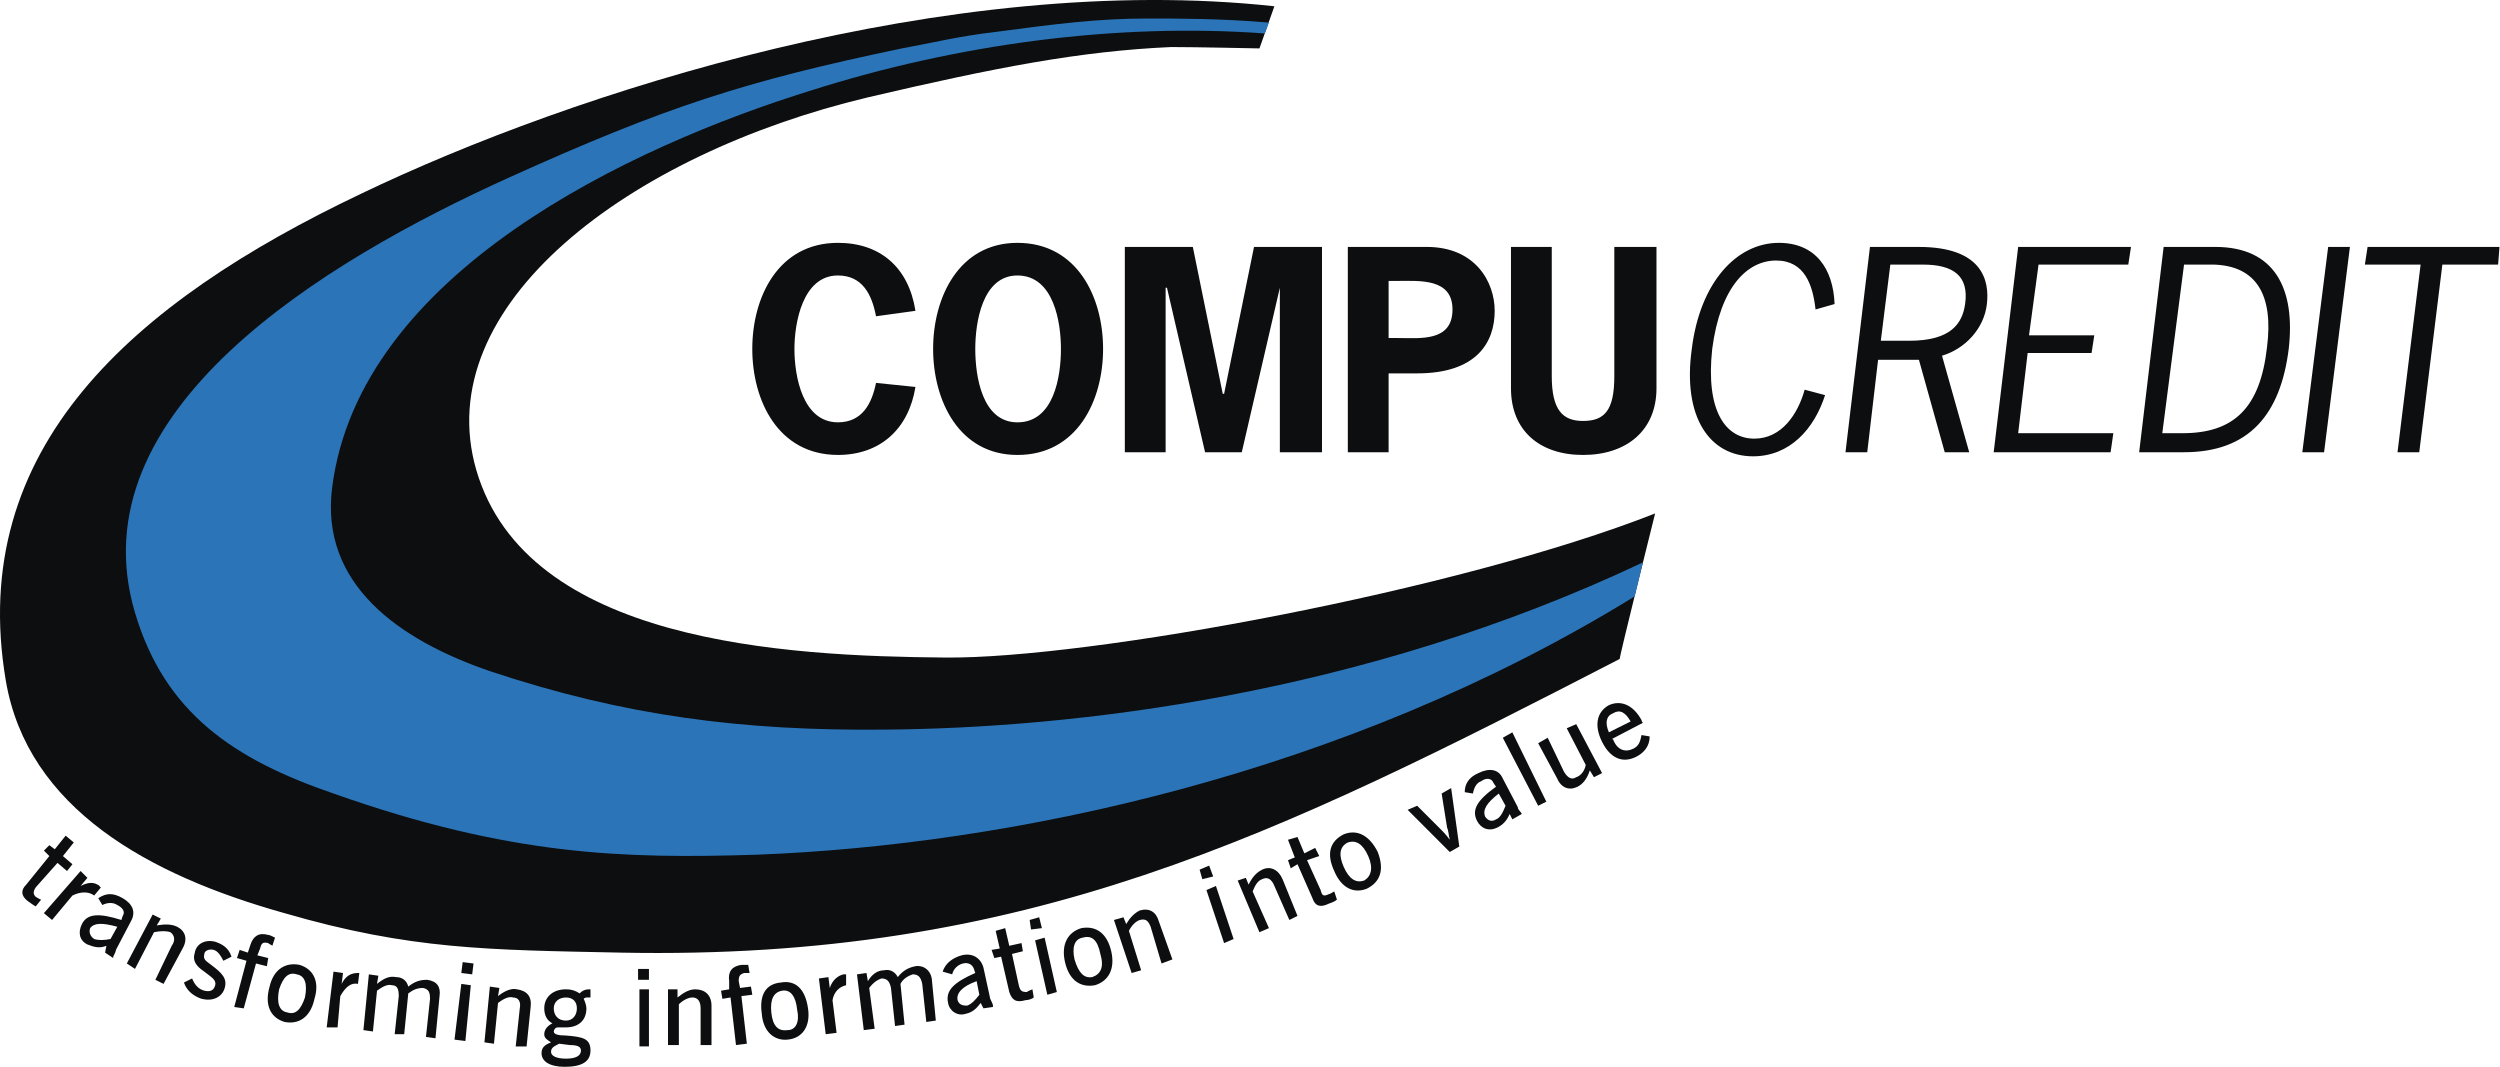
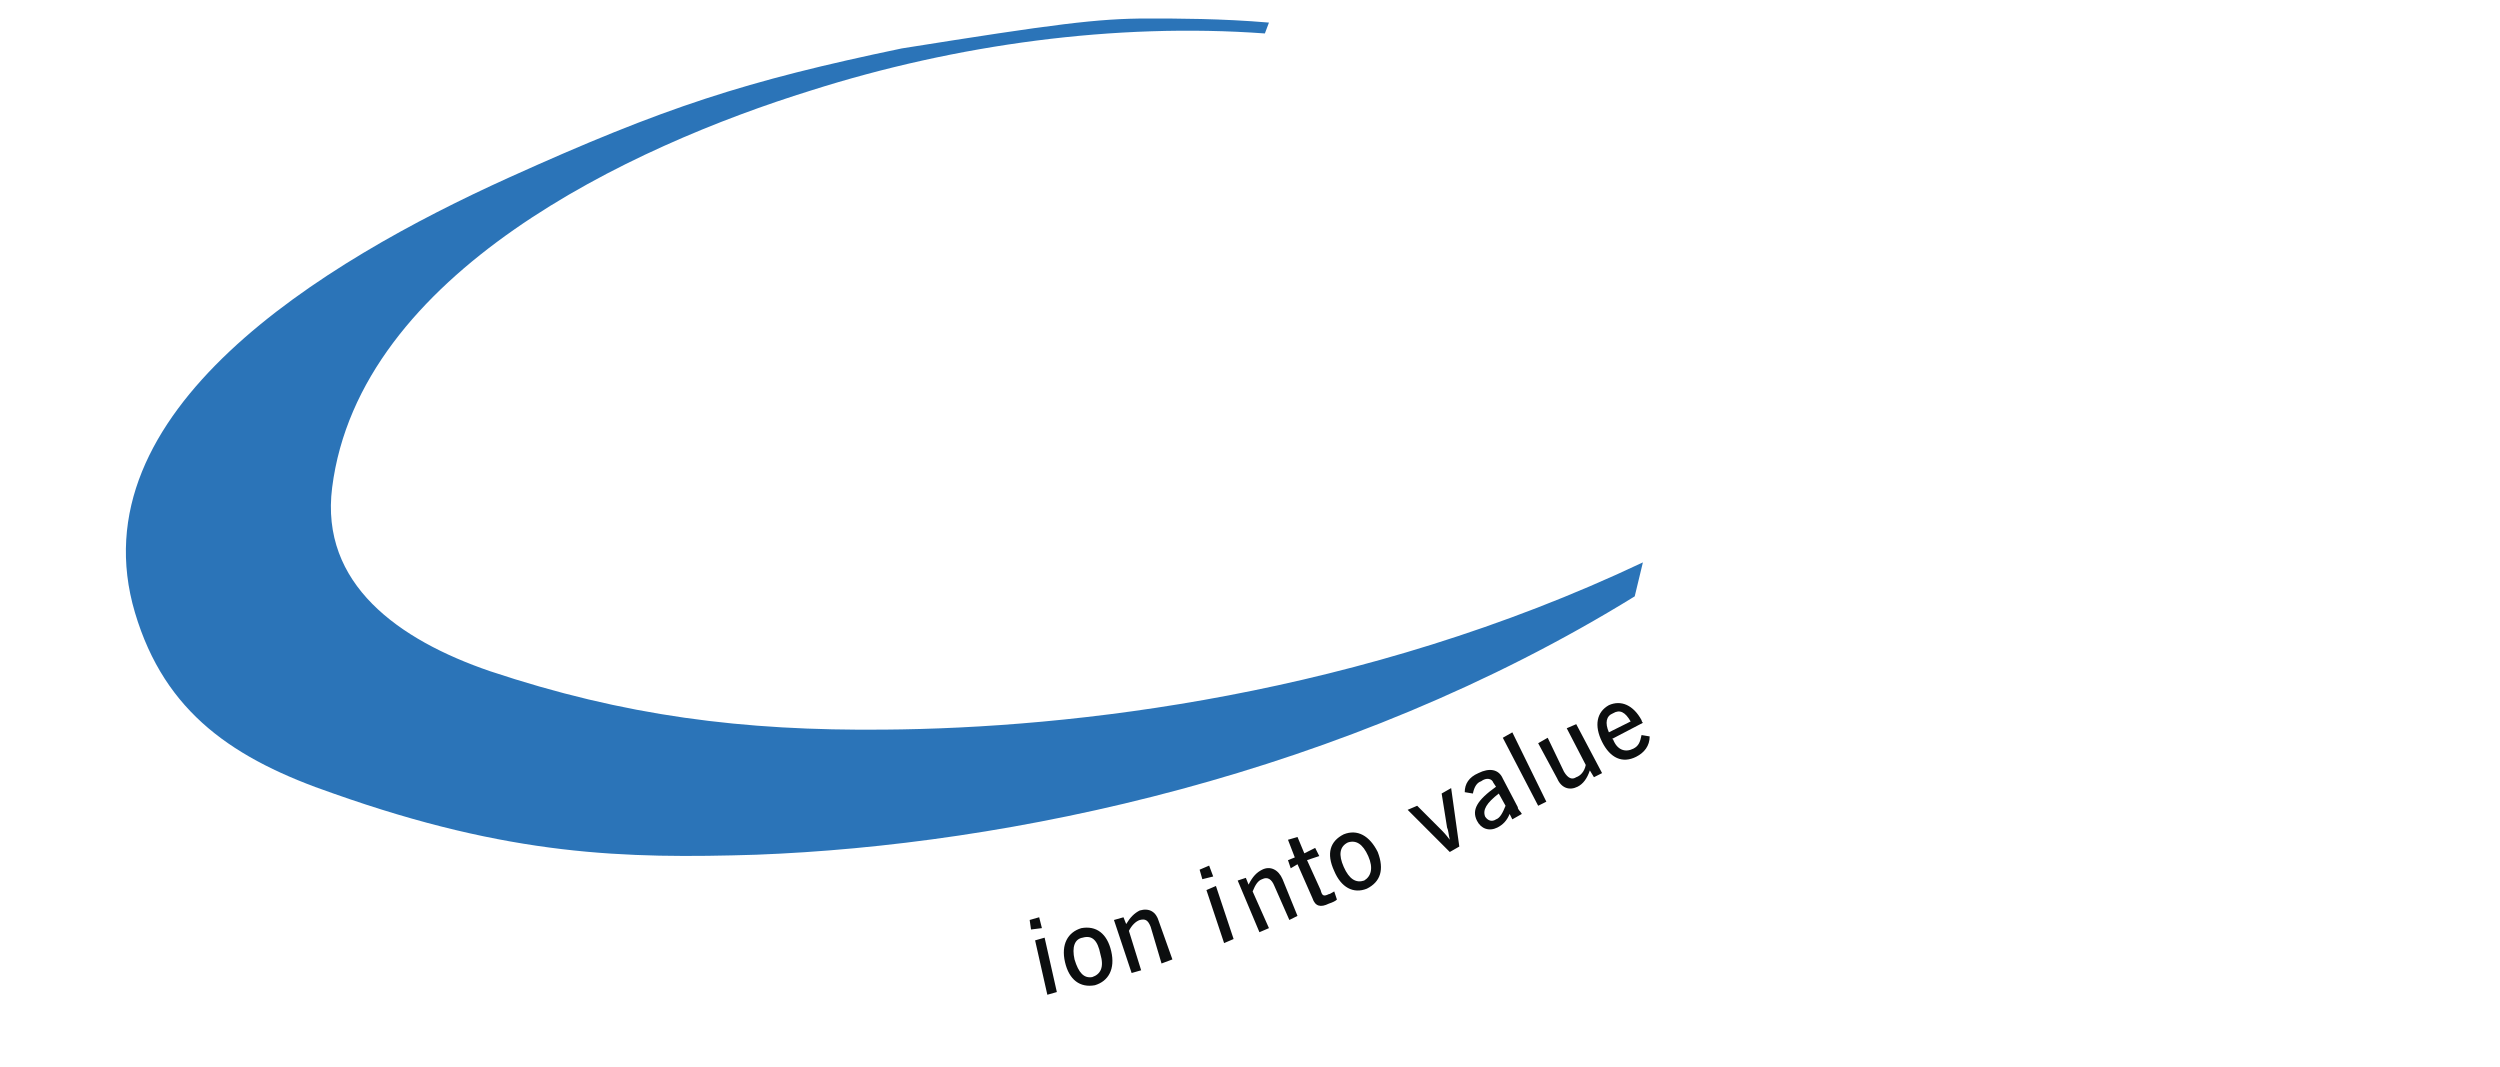
<svg xmlns="http://www.w3.org/2000/svg" width="100%" height="100%" viewBox="0 0 2427 1036" xml:space="preserve" style="fill-rule:evenodd;clip-rule:evenodd;stroke-linejoin:round;stroke-miterlimit:2;">
  <g transform="matrix(1,0,0,1,-36.743,-805.699)">
-     <path d="M887.171,1177.42C883.215,1197.21 873.968,1215.69 850.207,1215.69C815.889,1215.69 807.977,1170.82 807.977,1144.41C807.977,1119.33 815.889,1073.13 850.207,1073.13C873.968,1073.13 883.202,1091.61 887.171,1112.73L925.458,1107.45C918.856,1065.21 891.14,1041.45 850.22,1041.45C792.141,1041.45 767.058,1094.25 767.058,1144.4C767.058,1194.57 792.141,1247.35 850.22,1247.35C891.14,1247.35 918.856,1222.27 925.458,1181.35L887.171,1177.42ZM1024.46,1041.46C967.7,1041.46 942.617,1094.26 942.617,1144.41C942.617,1194.58 967.7,1247.37 1024.46,1247.37C1082.53,1247.37 1107.62,1194.57 1107.62,1144.41C1107.62,1094.26 1082.53,1041.46 1024.46,1041.46ZM1024.46,1073.14C1060.1,1073.14 1066.7,1119.34 1066.7,1144.43C1066.7,1170.83 1060.1,1215.71 1024.46,1215.71C990.138,1215.71 983.536,1170.83 983.536,1144.43C983.536,1119.34 990.138,1073.14 1024.46,1073.14ZM1225.1,1187.98L1223.78,1187.98L1194.74,1045.41L1128.73,1045.41L1128.73,1244.73L1168.33,1244.73L1168.33,1085.03L1169.65,1085.03L1206.62,1244.73L1242.26,1244.73L1279.22,1085.03L1279.22,1244.73L1320.13,1244.73L1320.13,1045.41L1254.14,1045.41L1225.1,1187.98ZM1345.21,1045.41L1345.21,1244.73L1384.81,1244.73L1384.81,1168.17L1412.55,1168.17C1470.62,1168.17 1487.79,1137.81 1487.79,1107.45C1487.79,1079.73 1469.29,1045.41 1421.77,1045.41L1345.21,1045.41ZM1384.8,1133.86L1384.8,1078.41L1394.04,1078.41C1415.17,1078.41 1446.83,1075.76 1446.83,1106.13C1446.83,1137.81 1415.17,1133.86 1394.04,1133.86L1384.8,1133.86ZM1603.92,1045.41L1603.92,1170.81C1603.92,1203.8 1594.7,1214.36 1573.57,1214.36C1553.77,1214.36 1543.19,1203.8 1543.19,1170.81L1543.19,1045.41L1503.6,1045.41L1503.6,1182.69C1503.6,1223.61 1531.31,1247.37 1573.57,1247.37C1615.8,1247.37 1644.85,1223.61 1644.85,1182.69L1644.85,1045.41L1603.92,1045.41ZM1817.76,1100.86C1816.44,1066.54 1799.27,1041.46 1763.63,1041.46C1722.72,1041.46 1687.08,1079.75 1679.14,1144.41C1669.92,1210.42 1696.32,1248.69 1738.55,1248.69C1774.19,1248.69 1797.95,1222.28 1808.52,1189.29L1788.71,1184.01C1782.12,1207.77 1766.29,1231.53 1739.89,1231.53C1712.15,1231.53 1692.37,1205.12 1698.96,1144.41C1706.89,1083.7 1733.28,1058.62 1761,1058.62C1788.71,1058.62 1796.64,1082.38 1799.27,1106.14L1817.76,1100.86ZM1852.1,1045.41L1828.34,1244.73L1849.46,1244.73L1859.99,1154.97L1899.62,1154.97L1924.7,1244.73L1948.46,1244.73L1922.04,1151.02C1944.48,1144.41 1962.97,1124.62 1965.61,1100.86C1968.24,1078.42 1961.65,1045.43 1899.62,1045.43L1852.1,1045.43L1852.1,1045.41ZM1871.87,1062.57L1903.56,1062.57C1932.59,1062.57 1948.45,1073.13 1944.47,1100.86C1941.83,1119.34 1931.26,1136.5 1890.36,1136.5L1862.64,1136.5L1871.87,1062.57ZM2105.51,1045.41L1995.98,1045.41L1972.21,1244.73L2085.72,1244.73L2088.37,1226.25L1995.98,1226.25L2005.19,1148.37L2067.24,1148.37L2069.87,1131.22L2006.51,1131.22L2015.76,1062.57L2102.88,1062.57L2105.51,1045.41ZM2137.2,1045.41L2113.44,1244.73L2157,1244.73C2220.36,1244.73 2250.71,1207.77 2258.63,1144.41C2265.25,1086.34 2245.43,1045.41 2187.35,1045.41L2137.2,1045.41ZM2157.01,1062.57L2186.04,1062.57C2226.95,1063.9 2244.13,1091.61 2237.52,1143.09C2230.93,1201.18 2205.86,1226.25 2155.69,1226.25L2135.89,1226.25L2157.01,1062.57ZM2318.05,1045.41L2296.92,1045.41L2271.84,1244.73L2292.96,1244.73L2318.05,1045.41ZM2463.24,1045.41L2335.19,1045.41L2332.56,1062.57L2386.67,1062.57L2364.24,1244.73L2385.35,1244.73L2407.78,1062.57L2461.92,1062.57L2463.24,1045.41Z" style="fill:rgb(12,14,15);" />
-     <path d="M1259.42,852.697C1259.42,852.697 1197.38,851.374 1173.62,851.374C1085.18,855.33 1003.34,871.179 879.259,900.218C646.945,955.664 452.904,1102.17 499.102,1261.89C547.947,1429.54 797.42,1442.73 954.497,1444.05C1093.09,1445.38 1452.13,1379.39 1643.53,1304.15C1643.53,1304.15 1607.89,1446.69 1609.21,1445.38C1276.56,1616.97 1033.69,1738.41 639.02,1730.5C510.983,1727.85 435.745,1727.85 312.986,1692.2C180.993,1655.24 63.513,1590.57 42.385,1466.5C4.111,1240.79 165.144,1099.55 386.901,993.951C592.809,894.953 958.453,777.473 1273.92,811.791L1259.42,852.697ZM100.477,1616.97L89.919,1630.17L84.641,1626.21L79.362,1631.48L84.641,1636.77L62.203,1664.49C56.924,1669.78 56.924,1675.05 63.526,1680.35C67.482,1682.98 68.805,1684.31 71.45,1685.62L76.729,1679C75.406,1679 74.083,1677.68 71.45,1676.37C68.805,1673.74 68.805,1671.1 71.45,1667.12L92.565,1643.39L101.8,1651.29L107.078,1644.7L97.831,1636.77L108.388,1623.57L100.477,1616.97ZM134.795,1667.12C134.795,1667.12 133.472,1667.12 133.472,1665.8C128.193,1661.84 122.914,1661.84 114.99,1665.8L121.592,1657.9L114.99,1651.29L79.349,1692.19L87.274,1698.81L107.078,1675.05C114.99,1671.09 122.914,1671.09 128.193,1675.05L134.795,1667.12ZM140.06,1723.89L138.738,1730.5L146.649,1735.77L146.649,1734.45C147.972,1731.81 149.295,1729.18 149.295,1727.83L163.821,1700.12C169.1,1690.87 165.144,1682.97 155.897,1677.68C146.662,1672.41 140.06,1672.41 132.136,1677.68L136.092,1684.29C141.37,1681.66 146.649,1681.66 150.618,1684.29C155.897,1686.92 158.542,1690.88 155.897,1694.85L154.574,1698.81C133.459,1692.19 121.579,1692.19 116.287,1702.76C112.331,1710.69 113.654,1718.62 121.566,1722.57C128.193,1725.21 133.472,1726.52 140.06,1723.89ZM144.029,1717.3C137.428,1718.62 132.149,1718.62 128.193,1717.3C124.237,1714.64 122.914,1710.69 124.237,1706.74C128.193,1701.45 136.118,1701.45 150.631,1705.39L144.029,1717.3ZM213.988,1726.52C219.267,1717.3 216.634,1709.38 208.709,1705.39C203.431,1702.76 196.829,1702.76 188.905,1704.07L192.873,1697.48L184.949,1693.53L159.865,1741.02L167.79,1746.31L186.272,1710.67C192.873,1709.35 198.152,1709.35 202.108,1710.67C206.064,1713.31 207.387,1718.6 203.431,1723.88L187.595,1756.88L195.519,1760.84L213.988,1726.52ZM261.509,1734.45C258.864,1726.52 253.598,1722.57 245.673,1719.93C235.116,1717.3 227.191,1722.57 225.868,1730.49C223.236,1738.39 227.191,1743.69 235.116,1748.96C241.718,1754.25 246.996,1756.88 245.673,1762.16C244.35,1767.45 240.395,1768.78 235.116,1767.45C229.837,1766.13 225.868,1762.16 223.236,1755.57L215.311,1759.53C217.957,1767.45 224.546,1772.73 232.47,1775.37C243.027,1778 252.262,1774.04 254.908,1764.81C257.554,1755.59 252.262,1750.3 241.705,1742.38C236.426,1738.4 233.793,1737.09 235.103,1731.83C235.103,1729.19 239.059,1726.54 244.337,1727.85C248.293,1729.19 250.939,1733.14 253.572,1738.4L261.509,1734.45ZM303.739,1715.97C301.093,1714.64 298.46,1713.33 297.137,1713.33C287.903,1710.7 282.611,1714.65 279.978,1722.58L277.345,1730.5L269.421,1727.85L266.788,1735.77L276.023,1738.4L264.142,1783.29L273.377,1784.61L285.257,1741.05L295.814,1743.71L297.137,1735.78L286.58,1733.15L289.226,1726.54C290.549,1721.27 291.872,1719.95 297.15,1721.27C298.473,1722.59 299.783,1722.59 301.106,1723.9L303.739,1715.97ZM327.5,1742.38C314.296,1739.73 302.416,1746.34 298.46,1763.49C293.182,1781.98 299.783,1793.86 312.986,1797.8C326.19,1800.44 338.07,1793.85 342.026,1775.37C347.304,1758.21 340.703,1746.33 327.5,1742.38ZM324.867,1751.61C332.791,1752.93 335.424,1760.85 332.791,1774.04C328.822,1785.92 323.544,1791.22 315.632,1788.56C307.721,1787.23 305.075,1779.34 307.721,1766.13C311.663,1754.26 316.942,1748.97 324.867,1751.61ZM385.578,1750.28L384.255,1750.28C377.654,1750.28 372.362,1752.92 368.406,1760.84L369.729,1750.28L360.495,1748.96L353.893,1803.1L364.45,1803.1L367.096,1772.72C372.375,1763.47 377.654,1759.52 384.255,1760.84L385.578,1750.28ZM433.099,1763.49C431.776,1758.22 427.821,1754.26 421.219,1754.26C414.617,1752.92 409.326,1755.59 402.737,1760.85L404.06,1752.93L394.826,1751.61L389.547,1805.74L398.781,1807.06L402.737,1767.47C408.016,1763.49 413.295,1760.85 417.263,1762.18C422.542,1762.18 423.865,1766.16 423.865,1772.73L419.896,1809.7L429.131,1809.7L433.086,1770.1C438.365,1766.14 442.334,1764.81 447.613,1764.81C452.891,1766.16 454.214,1768.79 454.214,1775.37L450.258,1812.33L459.493,1813.65L463.449,1772.75C464.772,1763.5 460.816,1758.23 451.568,1756.91C444.98,1756.9 439.701,1758.21 433.099,1763.49ZM485.899,1739.73L484.576,1750.28L495.134,1751.61L496.457,1741.05L485.899,1739.73ZM484.576,1760.85L477.975,1814.96L488.532,1816.31L493.811,1762.18L484.576,1760.85ZM551.902,1783.29C553.225,1772.73 547.934,1767.45 538.699,1766.14C533.42,1764.8 526.819,1767.47 520.217,1772.73L521.54,1764.81L512.306,1763.49L507.027,1817.62L516.261,1818.94L520.217,1779.35C525.496,1775.37 530.775,1772.73 534.743,1774.06C540.022,1774.06 542.655,1778.01 541.345,1784.61L537.389,1821.58L547.947,1821.58L551.902,1783.29ZM573.017,1799.13C567.738,1801.76 565.106,1805.74 565.106,1809.68C565.106,1813.63 567.738,1814.95 571.707,1817.61C565.106,1820.24 562.473,1822.88 562.473,1828.17C562.473,1836.07 570.397,1841.37 584.91,1841.37C602.069,1841.37 609.994,1836.08 609.994,1825.51C609.994,1813.63 602.082,1812.3 586.233,1810.99C578.309,1810.99 574.353,1809.67 574.353,1807.04C574.353,1805.72 575.676,1803.08 578.309,1803.08L586.233,1803.08C598.114,1803.08 606.025,1796.47 606.025,1784.59C606.025,1781.95 604.702,1777.97 603.379,1775.34C604.702,1774.02 606.025,1774.02 607.335,1774.02L609.981,1774.02L609.981,1766.12L608.658,1766.12C604.689,1766.12 602.056,1767.44 599.424,1770.08C595.55,1767.4 590.928,1766.01 586.22,1766.12C573.017,1766.12 565.106,1774.02 565.106,1784.59C565.106,1791.22 567.738,1796.49 573.017,1799.13ZM579.619,1818.93L590.176,1820.26C596.778,1820.26 600.734,1821.58 600.734,1825.52C600.734,1830.81 595.455,1833.44 586.22,1833.44C576.986,1833.44 571.694,1830.81 571.694,1826.86C571.707,1822.89 574.34,1821.57 579.619,1818.93ZM574.34,1784.61C574.34,1778 579.619,1774.06 586.22,1774.06C592.822,1774.06 596.778,1778.01 596.778,1784.61C596.778,1791.22 592.822,1796.49 586.22,1796.49C578.296,1796.49 574.34,1791.22 574.34,1784.61ZM656.179,1756.9L666.737,1756.9L666.737,1746.34L656.179,1746.34L656.179,1756.9ZM657.502,1821.57L666.737,1821.57L666.737,1766.14L657.502,1766.14L657.502,1821.57ZM727.461,1781.98C727.461,1771.42 720.86,1766.14 711.625,1766.14C706.346,1766.14 701.068,1768.78 694.466,1774.04L694.466,1766.14L685.232,1766.14L685.232,1820.26L695.789,1820.26L695.789,1780.66C699.758,1776.68 705.036,1774.04 708.992,1774.04C714.271,1774.04 716.904,1778 716.904,1784.6L716.904,1820.24L727.461,1820.24L727.461,1781.98ZM763.102,1742.38L756.5,1742.38C747.266,1743.71 743.297,1748.97 744.62,1758.22L744.62,1766.14L736.709,1767.47L738.032,1775.37L745.956,1774.04L751.235,1820.24L761.792,1818.92L756.513,1772.72L767.071,1771.4L765.748,1763.47L755.19,1764.8L753.868,1758.21C753.868,1752.92 755.19,1751.59 759.159,1750.28L764.438,1750.28L763.102,1742.38ZM794.774,1759.53C780.248,1760.85 773.659,1771.41 776.292,1789.9C777.615,1807.05 788.173,1816.3 801.376,1814.96C815.889,1813.64 823.801,1801.76 821.168,1784.61C818.535,1766.14 809.3,1756.9 794.774,1759.53ZM796.097,1767.45C804.009,1766.13 809.3,1772.72 810.61,1785.92C813.256,1797.8 809.287,1805.73 801.376,1805.73C792.128,1807.05 786.85,1801.75 785.527,1788.56C784.204,1775.37 788.173,1768.78 796.097,1767.45ZM858.144,1751.61L855.499,1751.61C850.22,1752.93 844.941,1756.9 842.295,1764.81L840.973,1754.28L831.738,1755.6L838.34,1809.71L848.897,1808.39L844.941,1776.7C846.264,1768.8 851.543,1763.5 858.144,1762.19L858.144,1751.61ZM908.299,1754.26C905.653,1748.97 900.387,1746.34 895.095,1747.65C888.494,1747.65 883.215,1751.61 879.259,1758.21L877.936,1750.28L868.702,1751.61L875.303,1805.74L885.861,1804.42L880.582,1764.8C884.538,1759.53 888.507,1756.9 892.462,1755.57C897.741,1755.57 900.387,1758.21 901.697,1764.8L905.653,1801.76L914.887,1800.44L910.931,1760.84C913.577,1755.57 918.856,1752.92 922.812,1751.59C928.09,1751.59 930.736,1754.25 932.046,1760.84L936.002,1797.8L945.236,1796.48L941.281,1755.57C939.958,1747.65 933.356,1742.37 925.445,1743.69C918.856,1745.02 913.577,1747.65 908.299,1754.26ZM988.815,1779.34L991.461,1784.6L1000.7,1783.28L1000.7,1781.95C1000.7,1780.63 999.372,1777.97 998.062,1775.34L991.461,1744.99C988.815,1735.74 980.903,1730.48 970.333,1733.11C961.098,1735.74 954.497,1741.01 951.864,1748.95L961.098,1751.58C962.421,1746.31 966.377,1742.36 971.656,1741.02C976.935,1739.7 980.89,1742.37 982.213,1746.31L983.536,1750.27C962.421,1759.52 954.497,1767.44 957.13,1779.32C958.453,1787.22 966.364,1792.53 974.289,1789.88C980.89,1788.56 984.859,1784.61 988.815,1779.34ZM987.492,1771.41C983.536,1776.68 979.58,1780.66 975.612,1781.97C970.333,1781.97 967.7,1780.64 966.377,1776.68C965.054,1770.09 970.333,1763.47 984.859,1758.21L987.492,1771.41ZM1003.34,1709.38L1007.3,1726.52L999.385,1727.85L1002.03,1735.77L1008.63,1734.45L1016.56,1768.77C1019.19,1776.66 1023.16,1779.32 1032.39,1776.66C1035.04,1776.66 1039,1775.34 1040.32,1774.03L1039,1766.13C1036.35,1767.45 1035.04,1767.45 1033.72,1768.77C1028.44,1768.77 1027.12,1767.44 1025.79,1762.15L1019.19,1731.8L1029.75,1729.17L1028.42,1721.24L1016.54,1723.88L1012.58,1706.73L1003.34,1709.38Z" style="fill:rgb(12,14,15);" />
    <path d="M1036.34,1698.81L1037.66,1708.05L1048.22,1706.73L1045.57,1696.17L1036.34,1698.81ZM1041.62,1718.62L1053.5,1771.41L1062.73,1768.78L1050.85,1715.97L1041.62,1718.62ZM1086.49,1706.74C1073.29,1710.7 1066.7,1722.58 1070.65,1739.73C1074.61,1756.9 1085.17,1764.81 1099.69,1762.16C1112.9,1758.21 1119.5,1746.33 1115.53,1729.18C1111.57,1712.01 1101.02,1704.08 1086.49,1706.74ZM1087.81,1715.97C1097.05,1713.33 1102.34,1718.62 1104.97,1731.83C1108.93,1745.03 1104.97,1751.61 1097.05,1754.26C1089.12,1755.59 1083.84,1750.28 1079.89,1737.09C1077.26,1725.21 1079.89,1717.3 1087.81,1715.97ZM1161.73,1700.13C1159.08,1690.88 1152.49,1686.92 1143.25,1689.57C1137.97,1692.2 1134.01,1696.19 1130.04,1702.77L1127.41,1696.19L1118.17,1698.82L1135.33,1750.3L1144.57,1747.66L1132.69,1709.39C1135.33,1704.1 1139.29,1700.14 1143.25,1698.83C1148.53,1697.51 1151.17,1698.83 1153.8,1705.42L1164.36,1741.06L1174.92,1737.11L1161.73,1700.13ZM1201.32,1649.98L1203.97,1659.22L1214.53,1656.59L1210.57,1646.03L1201.32,1649.98ZM1207.94,1669.78L1225.1,1721.26L1234.33,1717.3L1217.17,1665.8L1207.94,1669.78ZM1281.85,1659.22C1277.9,1649.98 1269.97,1646.02 1262.05,1649.98C1256.77,1652.61 1252.81,1656.59 1248.86,1664.49L1246.21,1657.9L1238.29,1660.53L1259.4,1710.69L1268.65,1706.73L1252.8,1671.09C1255.45,1664.48 1258.08,1660.53 1262.04,1659.21C1267.33,1656.58 1271.28,1659.21 1273.92,1665.8L1288.45,1698.81L1296.35,1694.85L1281.85,1659.22ZM1287.12,1620.95L1293.73,1638.09L1287.12,1640.73L1289.78,1648.65L1296.37,1644.7L1310.88,1677.68C1313.51,1685.6 1318.81,1686.92 1326.74,1682.97C1330.7,1681.65 1333.33,1680.34 1334.64,1678.99L1332.01,1671.09C1329.38,1672.41 1328.05,1673.72 1326.74,1673.72C1321.45,1676.36 1320.13,1675.05 1318.82,1669.77L1305.61,1640.71L1317.5,1636.76L1313.51,1628.83L1302.98,1634.13L1296.37,1618.26L1287.12,1620.95ZM1341.26,1615.64C1328.05,1622.26 1324.08,1634.14 1332.01,1651.29C1338.62,1667.12 1350.5,1673.72 1363.69,1668.43C1376.9,1661.84 1380.84,1649.96 1374.25,1632.82C1366.34,1616.97 1354.46,1610.38 1341.26,1615.64ZM1345.21,1623.58C1353.14,1620.95 1359.72,1624.9 1365.02,1636.78C1370.28,1648.66 1367.65,1656.59 1361.06,1660.55C1353.14,1663.18 1346.52,1659.22 1341.26,1647.34C1335.96,1635.46 1337.3,1627.52 1345.21,1623.58ZM1403.29,1591.88L1444.2,1632.82L1453.44,1627.52L1445.52,1570.78L1436.3,1576.05L1441.56,1609.06C1442.89,1611.69 1442.89,1615.64 1444.2,1620.93C1440.24,1615.64 1437.61,1613.01 1436.3,1611.69L1412.54,1587.93L1403.29,1591.88ZM1502.29,1595.87L1504.92,1601.13L1514.17,1595.87C1512.85,1593.21 1510.21,1591.88 1510.21,1589.25L1495.67,1561.53C1491.72,1552.29 1482.47,1550.98 1471.94,1556.24C1462.69,1560.22 1458.71,1566.8 1458.71,1574.74L1466.63,1576.06C1467.96,1569.44 1470.59,1565.5 1474.56,1564.18C1479.82,1560.22 1485.12,1561.55 1486.44,1565.5L1489.07,1569.46C1470.58,1582.66 1465.31,1591.9 1470.58,1602.47C1474.56,1610.39 1482.46,1613.02 1490.38,1609.08C1495.67,1606.4 1499.65,1602.45 1502.29,1595.87ZM1498.33,1587.94C1495.67,1594.53 1493.04,1599.82 1489.09,1601.14C1485.13,1603.78 1481.16,1602.47 1478.53,1598.51C1475.89,1591.9 1479.85,1585.31 1491.73,1576.07L1498.33,1587.94ZM1495.67,1521.92L1530,1587.94L1537.93,1583.98L1504.92,1516.66L1495.67,1521.92ZM1530,1527.22L1548.5,1561.53C1552.45,1570.78 1560.38,1573.41 1568.28,1569.43C1573.57,1566.8 1577.53,1561.53 1580.16,1553.6L1584.14,1560.21L1592.04,1556.23L1566.95,1508.71L1557.73,1512.69L1576.2,1548.33C1574.88,1554.92 1570.94,1558.86 1566.95,1560.21C1563,1562.84 1559.06,1561.53 1555.08,1554.92L1539.24,1521.91L1530,1527.22ZM1631.66,1507.41C1631.66,1507.41 1630.34,1506.09 1630.34,1504.78C1622.41,1490.27 1610.53,1484.97 1598.65,1490.27C1586.77,1496.88 1584.14,1510.07 1592.04,1525.91C1599.96,1541.74 1611.84,1547.03 1625.05,1540.42C1632.97,1536.46 1638.25,1529.86 1638.25,1520.61L1630.35,1519.29C1629,1525.91 1627.69,1529.85 1622.43,1532.49C1614.5,1536.48 1606.59,1533.84 1602.62,1523.27L1601.3,1523.27L1631.66,1507.41ZM1619.78,1506.09L1598.65,1516.64C1594.7,1507.4 1596.02,1500.81 1602.61,1498.18C1609.21,1494.21 1614.48,1496.87 1619.78,1506.09Z" style="fill:rgb(12,14,15);" />
-     <path d="M1623.72,1384.65C1341.26,1558.89 1015.21,1626.21 771.014,1635.46C642.976,1639.42 532.098,1636.78 360.508,1576.06C264.142,1543.05 196.829,1498.19 167.79,1400.51C109.698,1205.14 349.95,1059.94 530.775,978.102C682.573,909.466 760.456,884.382 912.254,852.697C941.294,847.418 967.687,840.817 1002,836.861C1061.41,828.95 1102.33,823.658 1151.16,823.658C1178.87,823.658 1222.44,823.658 1268.64,827.627L1264.68,838.171C1119.5,827.627 965.054,848.741 823.814,893.617C649.578,947.74 385.578,1070.5 359.185,1279.07C347.304,1372.77 423.865,1426.89 512.306,1457.24C642.989,1500.81 757.823,1515.34 895.108,1514.01C1077.27,1512.69 1358.41,1481 1631.67,1351.66L1623.72,1384.65Z" style="fill:rgb(43,116,184);" />
+     <path d="M1623.72,1384.65C1341.26,1558.89 1015.21,1626.21 771.014,1635.46C642.976,1639.42 532.098,1636.78 360.508,1576.06C264.142,1543.05 196.829,1498.19 167.79,1400.51C109.698,1205.14 349.95,1059.94 530.775,978.102C682.573,909.466 760.456,884.382 912.254,852.697C1061.41,828.95 1102.33,823.658 1151.16,823.658C1178.87,823.658 1222.44,823.658 1268.64,827.627L1264.68,838.171C1119.5,827.627 965.054,848.741 823.814,893.617C649.578,947.74 385.578,1070.5 359.185,1279.07C347.304,1372.77 423.865,1426.89 512.306,1457.24C642.989,1500.81 757.823,1515.34 895.108,1514.01C1077.27,1512.69 1358.41,1481 1631.67,1351.66L1623.72,1384.65Z" style="fill:rgb(43,116,184);" />
  </g>
</svg>